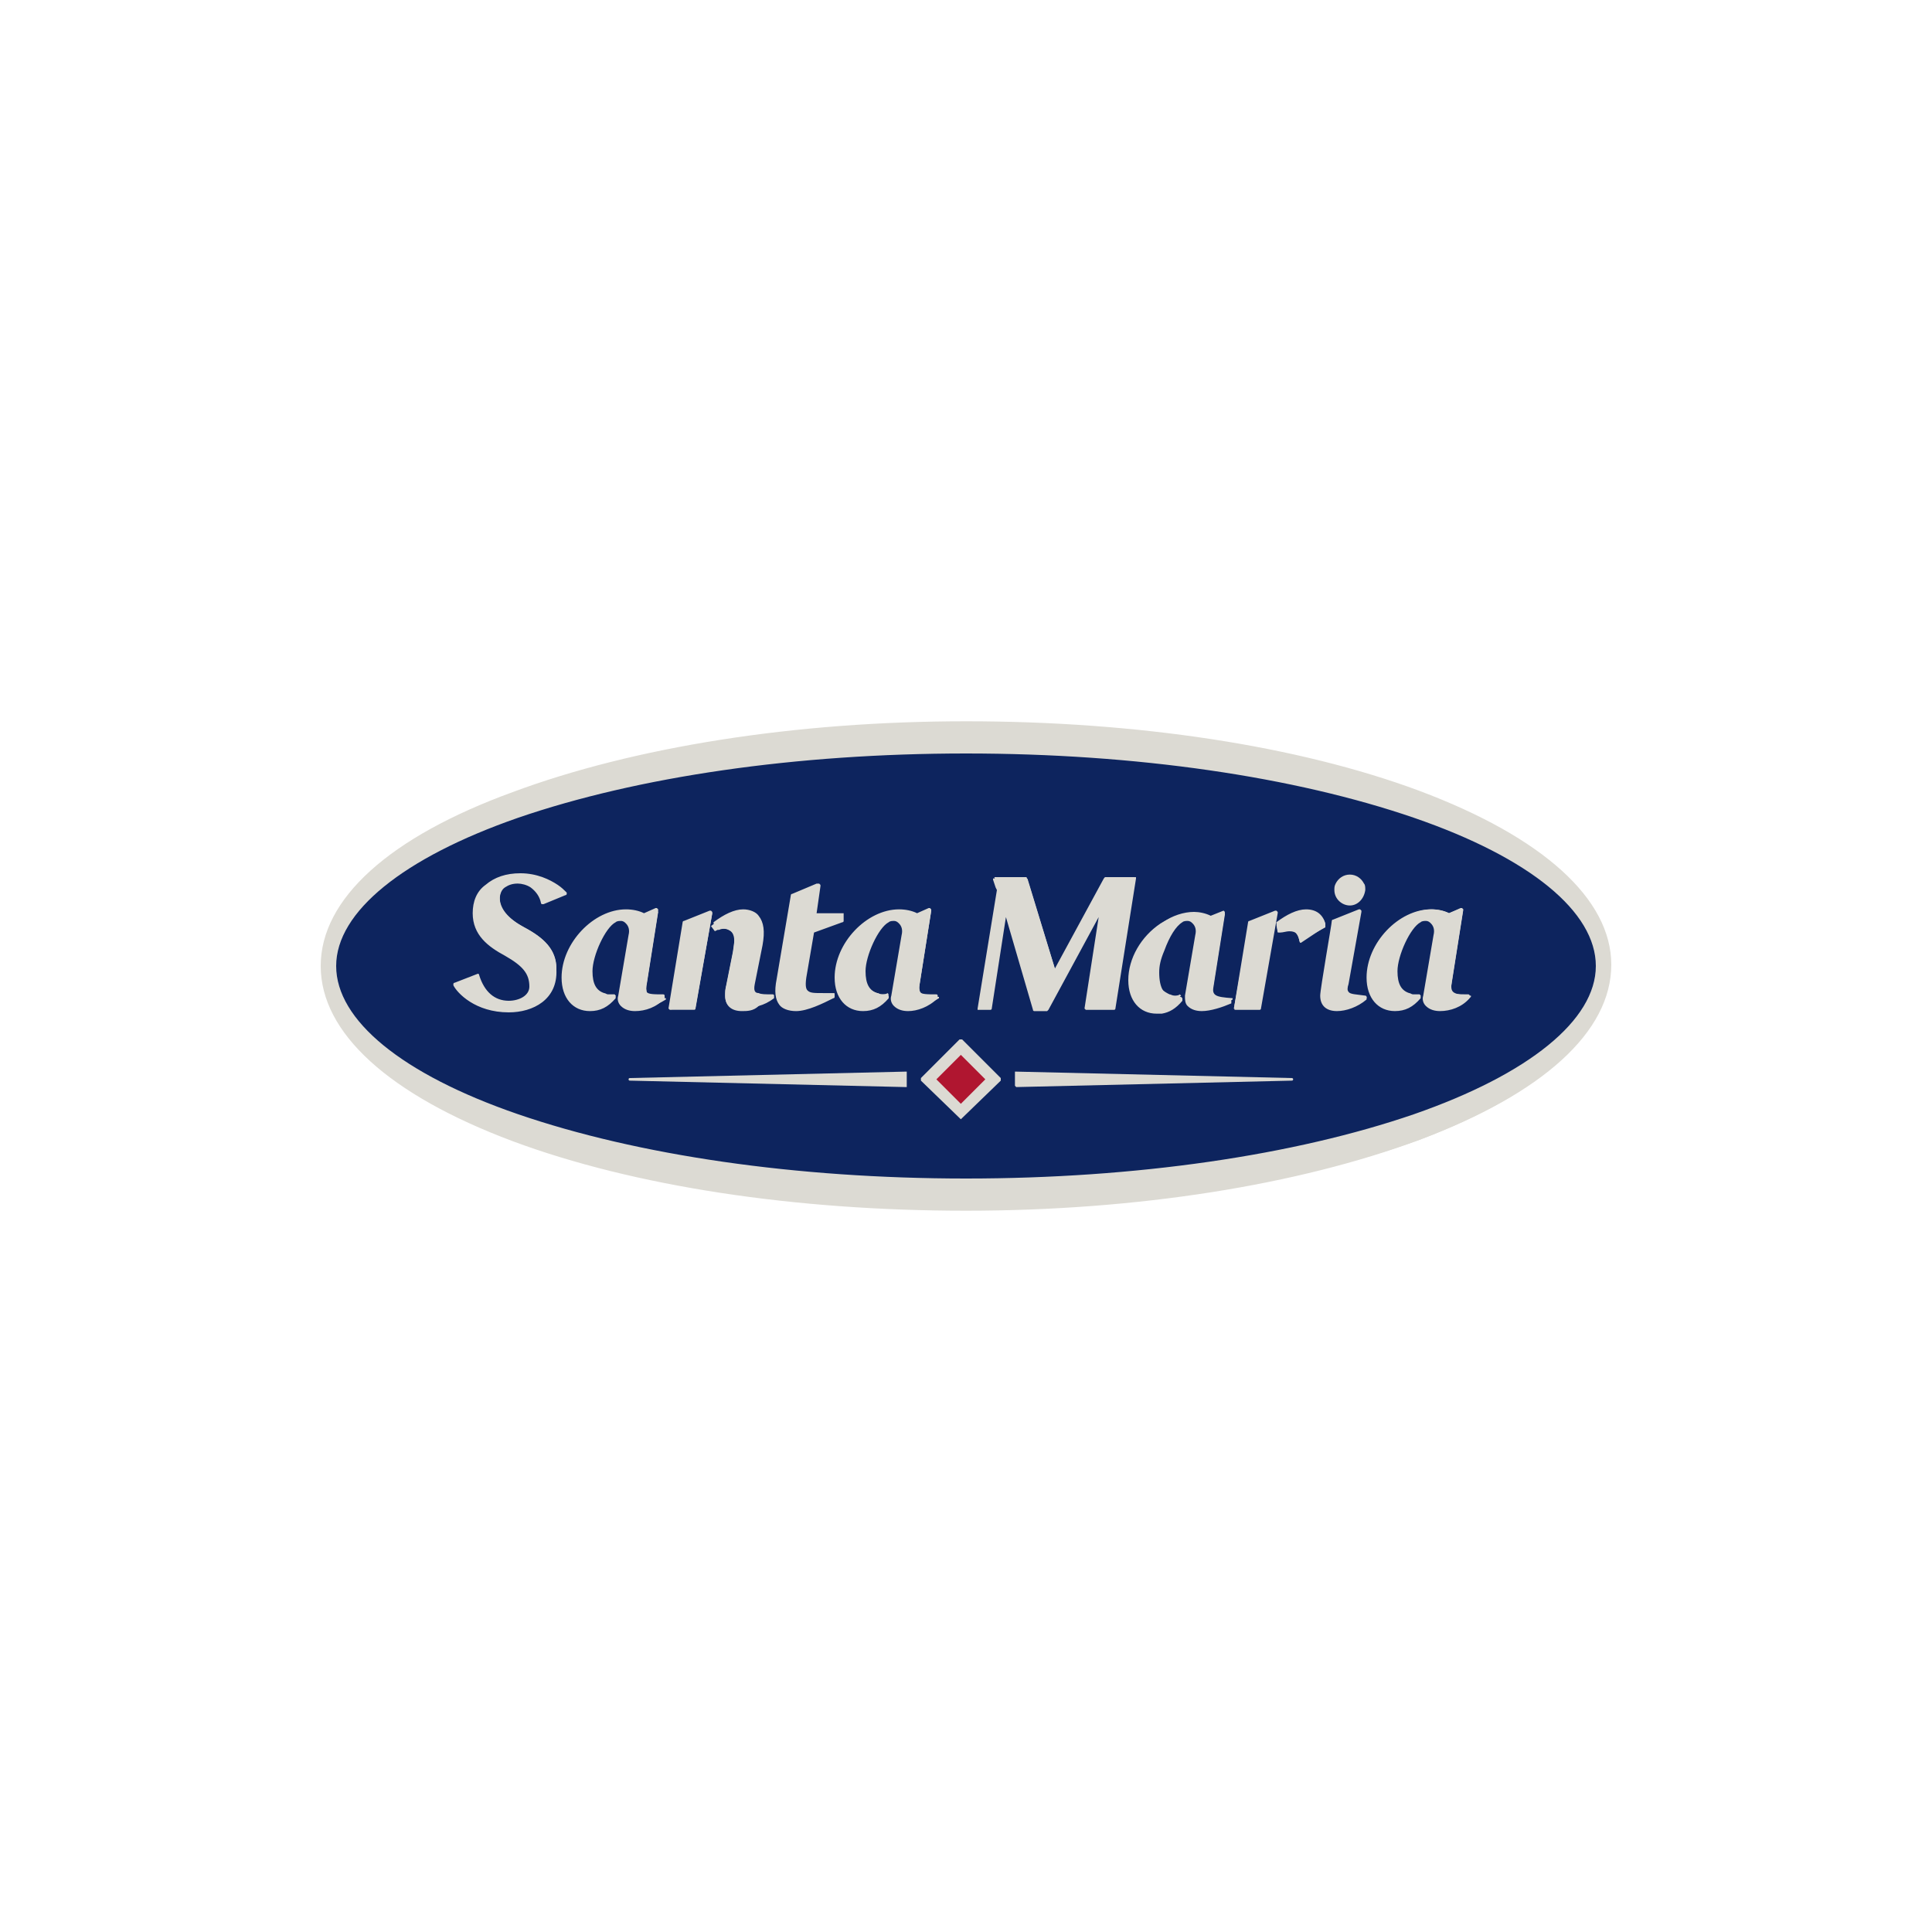
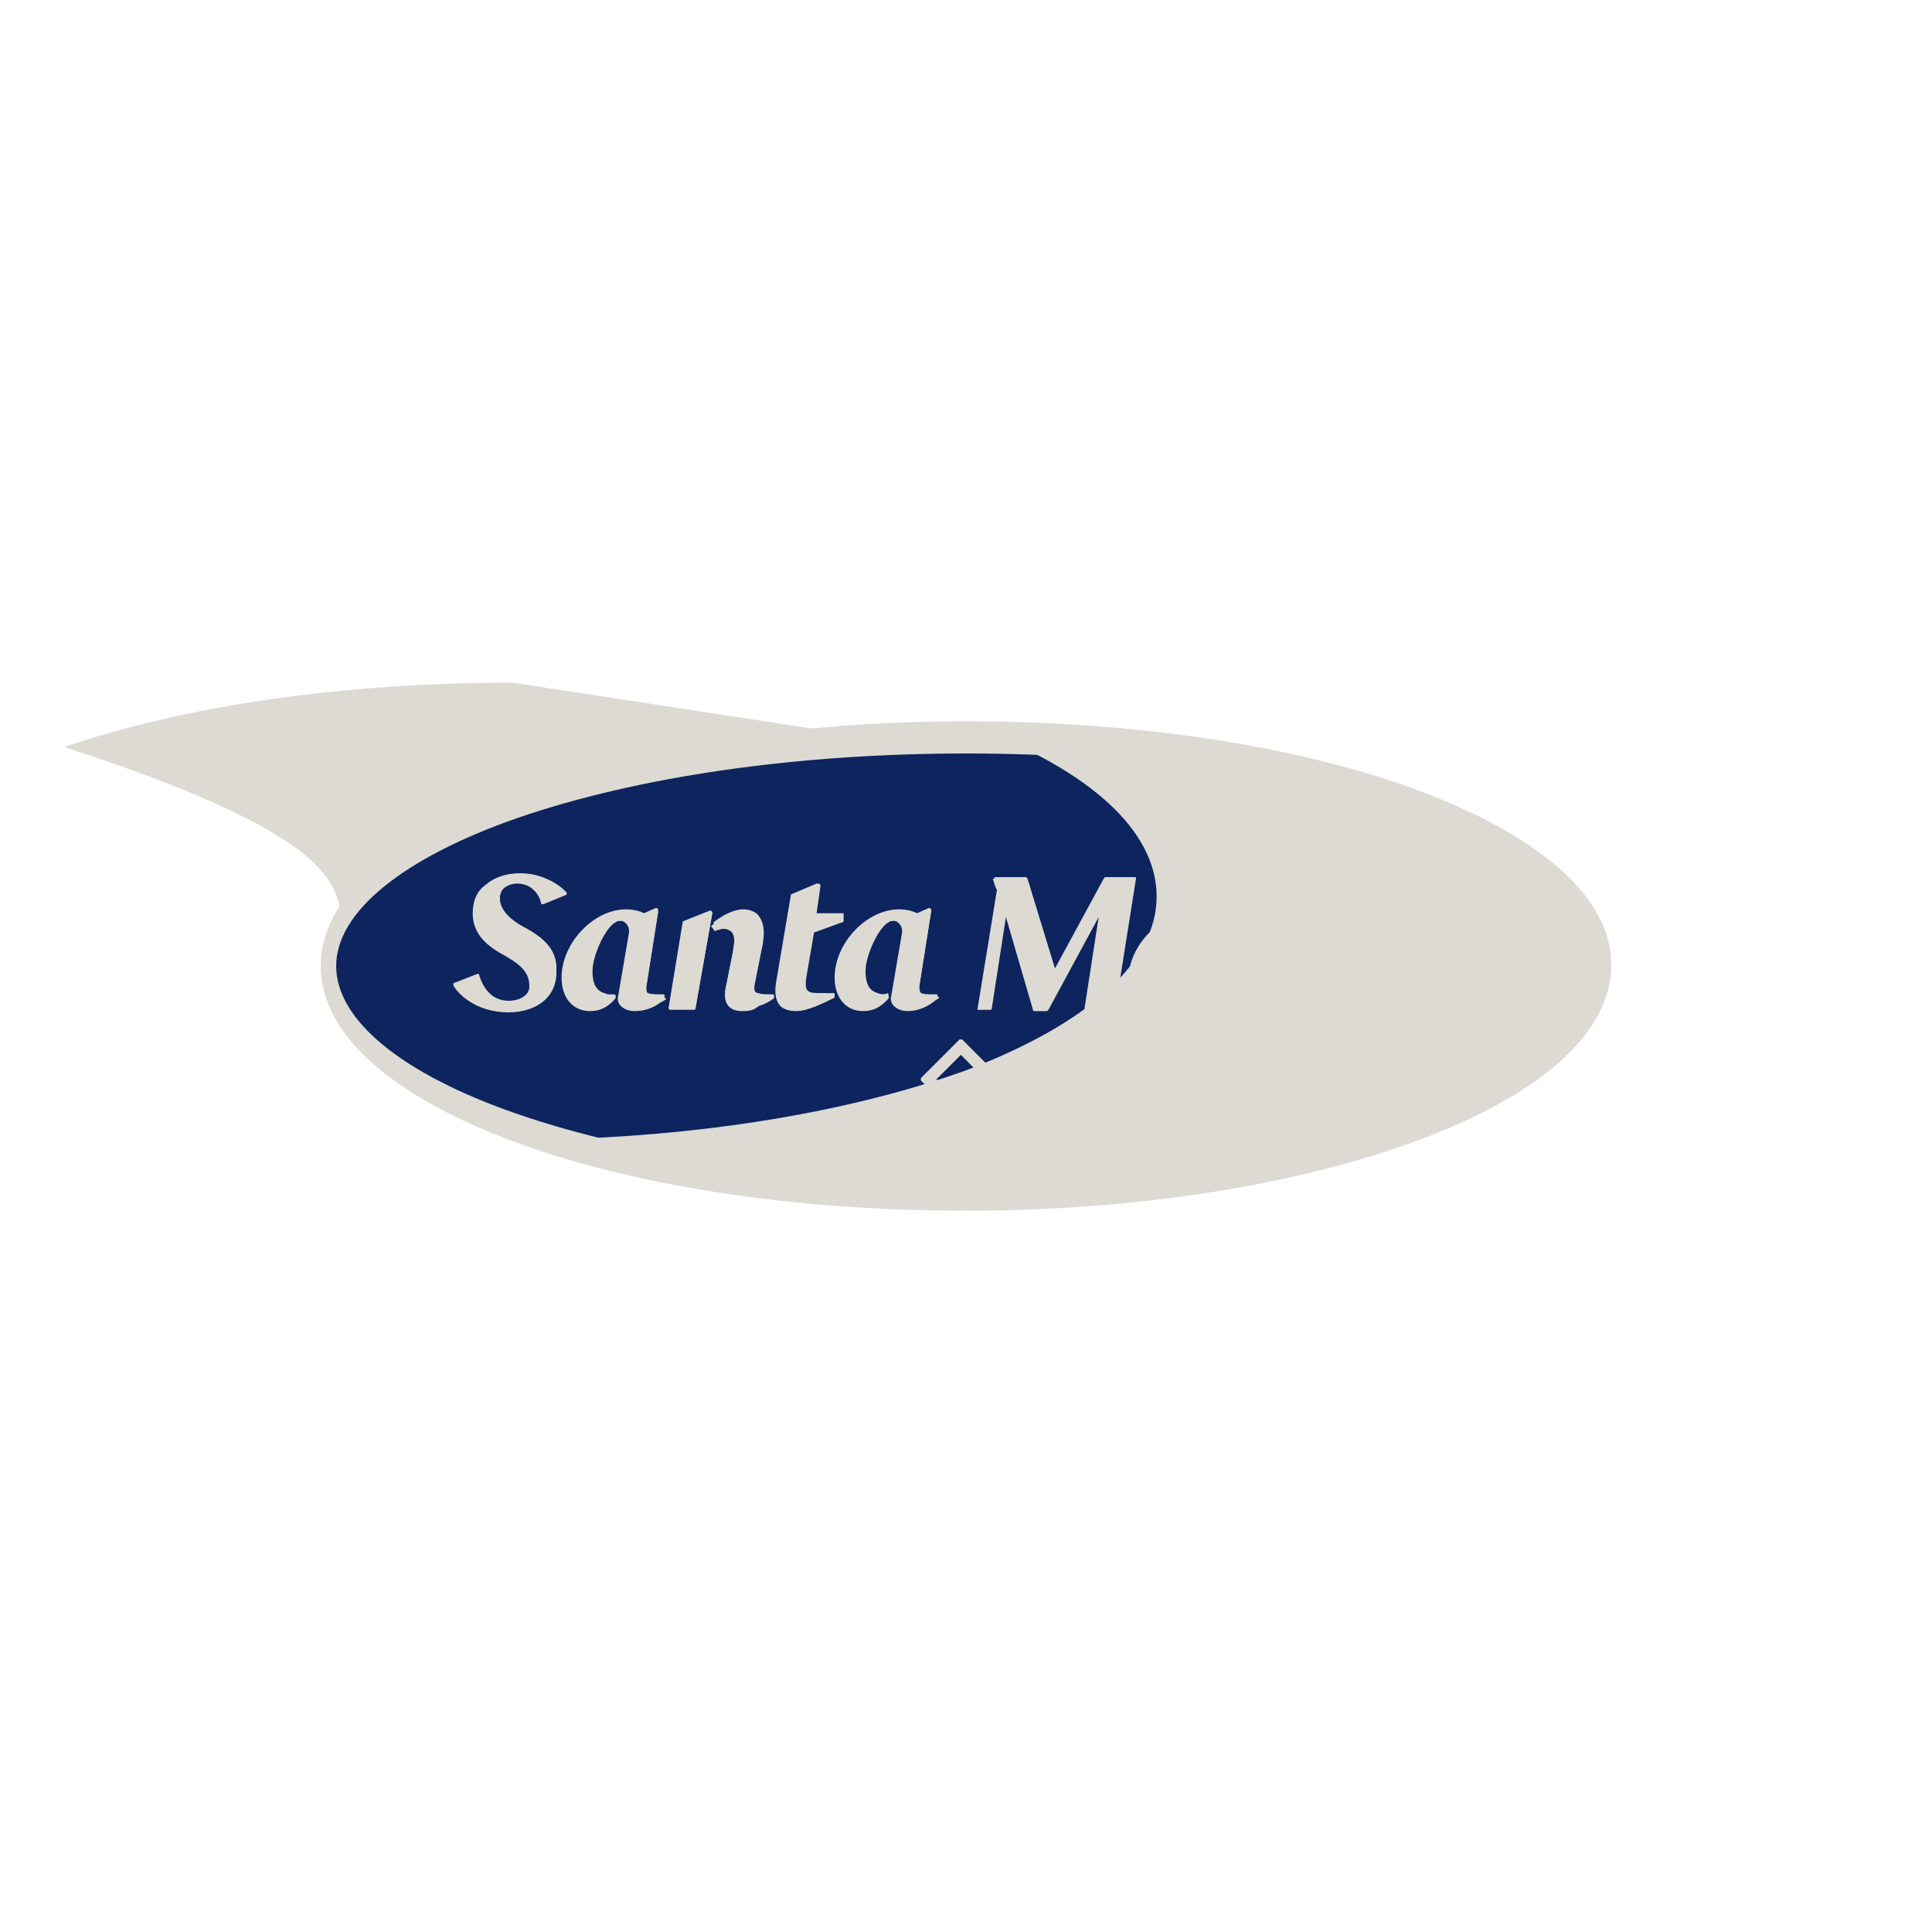
<svg xmlns="http://www.w3.org/2000/svg" xml:space="preserve" id="Layer_1" x="0" y="0" viewBox="0 0 150 150">
  <style>.st2{fill:#dcdad3}</style>
  <g id="XMLID_370_">
    <g id="XMLID_1005_">
      <path id="XMLID_00000035528523755448411970000015558086168101296570_" d="M75.2 93.2c-11.9 0-23.2-1.7-31.6-4.9-8.6-3.2-13.4-7.5-13.4-12.1s4.7-8.9 13.4-12.1c8.5-3.1 19.7-4.9 31.6-4.9s23.2 1.7 31.6 4.9c8.6 3.2 13.4 7.5 13.4 12.1s-4.7 8.9-13.4 12.1c-8.4 3.1-19.7 4.9-31.6 4.9" style="fill:#949494" />
    </g>
    <path id="XMLID_1004_" d="M75 92.1c27.3 0 49.5-7.6 49.5-17.1 0-9.4-22.2-17.1-49.5-17.1S25.5 65.5 25.5 75c0 9.4 22.2 17.1 49.5 17.1" style="fill-rule:evenodd;clip-rule:evenodd;fill:#0d245e" />
    <g id="XMLID_954_">
      <path id="XMLID_00000046307207646883803590000007875204139968360881_" d="M103.8 68.7c.2-.4.5-.6 1-.6.4 0 .8.3 1 .6.1.1.1.3.1.4 0 .6-.5 1.1-1.1 1.1s-1.1-.5-1.1-1.1c0-.1 0-.2.1-.4m-2.3 2.1c.8 0 1.3.4 1.4 1v.2l-2 1.1c-.1-.5-.3-.9-.9-.9h-.1c-.2 0-.4.1-.7.2l-.1-.6c.9-.7 1.7-1 2.4-1m-4.5.8 2-.8.1.1-1.3 7.4h-2zm-6.7 0c.7-.5 1.6-.8 2.4-.8.4 0 .9.1 1.3.3l1-.4.1.1-.9 5.7c-.1.8.1.9 1.5 1v.1c-.8.5-1.7.8-2.4.8s-1.3-.4-1.2-1.1l.8-4.7c.1-.9-.3-1.2-.7-1.2-.2 0-.4.1-.5.1-.5.3-1.1 1.2-1.5 2.2-.2.6-.4 1.2-.4 1.7 0 .7.1 1.1.4 1.4.2.2.4.3.6.4.1 0 .2.1.4.1.1 0 .3 0 .4-.1l.1.1c-.5.5-.9.9-1.5.9h-.4c-1.2 0-2.1-1-2.1-2.5.1-1.5 1.1-3.1 2.6-4.1m-29.9 4.5 1.1-6.5 1.9-.8.1.1-.3 2.1h2.1v.5l-2.3.8-.6 3.5c-.1.6-.1.9.1 1.1s.5.3 1.3.3h.8v.2c-.7.4-1.9 1-2.8 1-1.4 0-1.7-.8-1.4-2.3m-2.7-5.3c.5 0 .9.2 1.1.5.4.5.4 1.3.2 2.2l-.2 1.2-.3 1.8c-.1.5 0 .7.3.9.2.1.6.1 1.1.1v.1l-1.2.6c-.4.2-.8.2-1.2.2-.8 0-1.2-.4-1.2-1.1 0-.3 0-.5.1-.8l.5-2.5c.2-1.1.2-1.8-.7-1.9h-.1c-.2 0-.4.1-.6.2l-.3-.4c1-.8 1.8-1.1 2.5-1.1m-4.5.8 2-.8.1.1-1.3 7.3h-2zm-13.7 6.9c-2.5 0-3.9-1.4-4.2-2.1l1.8-.7c.4 1.5 1.4 2.1 2.4 2.1.8 0 1.7-.4 1.7-1.2 0-1.1-.6-1.8-2-2.5-1.4-.8-2.4-1.7-2.4-3.2 0-1 .4-1.7.9-2.1.7-.6 1.7-.9 2.6-.9 1.2 0 2.2.4 2.8.9.3.2.5.4.7.6l-1.7.6c-.1-.6-.4-1-.8-1.3-.3-.2-.7-.4-1.1-.4-.5 0-.8.1-1 .4-.3.3-.4.7-.4 1 0 .8.6 1.6 1.9 2.3 1.5.8 2.5 1.7 2.5 3.2-.1 2.4-2 3.3-3.7 3.3m4.3-2.5c0-2.6 2.4-5.2 4.9-5.2.4 0 .9.1 1.3.3l1-.4.1.1-.9 5.7c-.1.8.1.9 1.5 1v.1c-.8.5-1.7.8-2.4.8s-1.3-.4-1.2-1.1l.8-4.7c.1-.9-.3-1.2-.7-1.2-.2 0-.4.1-.5.1-.8.5-1.8 2.7-1.8 3.9 0 1.1.3 1.6 1 1.8.1 0 .2.1.4.1.1 0 .3 0 .4-.1l.1.1c-.5.6-1.1 1-1.9 1-1.2.1-2.1-.8-2.1-2.3m23.3 2.4c-1.2 0-2.1-1-2.1-2.5 0-2.6 2.4-5.2 4.9-5.2.4 0 .9.1 1.3.3l1-.4.1.1-.9 5.7c-.1.8.1.9 1.5 1v.1c-.8.5-1.7.8-2.4.8s-1.3-.4-1.2-1.1l.8-4.7c.1-.9-.3-1.2-.7-1.2-.2 0-.4.1-.5.1-.8.5-1.8 2.7-1.8 3.9 0 1.1.3 1.6 1 1.8.1 0 .2.1.4.1.1 0 .3 0 .4-.1l.1.1c-.6.9-1.1 1.2-1.9 1.2m14-.2h-.7l-2.3-7.7-1.3 7.7H76l1.5-9.2-.1-.3-.2-.6h2.5l.2.6 2 6.5h.1l3.5-6.5.3-.6h2.3l-.1.6-1.5 9.5h-2.2l1.2-7.8-4.2 7.8zm22.7.2c-.8 0-1.2-.4-1.2-1.1 0-.5.9-5.8.9-5.8l2-.8.1.1-1 5.6c-.2.8.1.9 1.5 1v.1c-.8.6-1.6.9-2.3.9m8 0c-.7 0-1.3-.4-1.2-1.1l.8-4.7c.1-.9-.3-1.2-.7-1.2-.2 0-.4.1-.5.1-.8.5-1.8 2.7-1.8 3.9 0 1.1.3 1.6 1 1.8.1 0 .2.1.4.1.1 0 .3 0 .4-.1l.1.1c-.5.6-1.1 1-1.9 1-1.2 0-2.1-1-2.1-2.5 0-2.6 2.4-5.2 4.9-5.2.4 0 .9.1 1.3.3l1-.4.1.1-.9 5.7c-.1.8.1.9 1.5 1v.1c-.8.7-1.6 1-2.4 1" class="st2" />
      <path d="M39.5 78.6c-2.6 0-4-1.5-4.3-2.1v-.1s0-.1.1-.1l1.8-.7s.1 0 .1.1c.4 1.3 1.2 2 2.3 2 .8 0 1.6-.4 1.6-1.1 0-1-.5-1.6-1.9-2.4-1.3-.7-2.5-1.6-2.5-3.3 0-.9.3-1.7 1-2.2q1.05-.9 2.7-.9c1.3 0 2.3.5 2.9.9.3.2.5.4.7.6v.1s0 .1-.1.1l-1.7.7h-.1s-.1 0-.1-.1c-.1-.5-.4-.9-.8-1.2-.3-.2-.7-.3-1-.3-.4 0-.7.1-1 .3s-.4.6-.4.9c0 .8.6 1.5 1.9 2.2 1.5.8 2.5 1.7 2.5 3.3.1 2.3-1.8 3.3-3.7 3.3m72.3-.1c-.4 0-.8-.1-1.1-.4-.2-.2-.3-.5-.2-.8l.8-4.7c.1-.4 0-.7-.2-.9-.1-.1-.2-.2-.4-.2-.1 0-.3 0-.4.1-.8.4-1.8 2.6-1.8 3.8 0 1 .3 1.5.9 1.7.1 0 .2.1.3.1h.5l.1.1v.2c-.6.7-1.2 1-2 1-1.3 0-2.2-1-2.2-2.6 0-2.7 2.5-5.3 5-5.3.5 0 1 .1 1.4.3l.9-.4h.1l.1.1v.1l-.9 5.7c-.1.3 0 .5 0 .6.1.2.6.2 1.3.2 0 0 .1 0 .1.1v.2c-.6.7-1.5 1-2.3 1m-8 0c-.8 0-1.3-.4-1.3-1.2 0-.5.9-5.6.9-5.8 0 0 0-.1.1-.1l2-.8h.1l.1.1v.1l-1 5.6q-.15.45 0 .6c.1.2.6.2 1.3.3 0 0 .1 0 .1.1v.2c-.7.6-1.6.9-2.3.9m-10.5 0c-.4 0-.8-.1-1.1-.4-.2-.2-.2-.5-.2-.8l.8-4.7c.1-.4 0-.7-.2-.9-.1-.1-.2-.2-.4-.2-.1 0-.3 0-.4.1-.5.3-1 1.1-1.4 2.2-.3.7-.4 1.2-.4 1.7 0 .6.1 1.1.3 1.4.1.2.3.3.6.4.1 0 .2.1.3.1h.5l.1.1v.2c-.5.6-1 .9-1.6 1h-.4c-1.3 0-2.2-1-2.2-2.6 0-1.7 1-3.4 2.5-4.4.8-.5 1.7-.8 2.5-.8.5 0 1 .1 1.4.3l.9-.4h.1l.1.1v.1l-.9 5.7c-.1.3 0 .5 0 .6.1.2.6.2 1.3.3 0 0 .1 0 .1.1v.2c-.7.3-1.6.6-2.3.6m-22.8 0c-.4 0-.8-.1-1.1-.4-.2-.2-.3-.5-.2-.8l.8-4.7c.1-.4 0-.7-.2-.9-.1-.1-.2-.2-.4-.2-.1 0-.3 0-.4.1-.8.4-1.8 2.6-1.8 3.8 0 1 .3 1.5.9 1.7.1 0 .2.1.3.1h.5l.1.1v.2c-.6.7-1.2 1-2 1-1.3 0-2.2-1-2.2-2.6 0-2.7 2.5-5.3 5-5.3.5 0 1 .1 1.4.3l.9-.4h.1l.1.1v.1l-.9 5.7c-.1.3 0 .5 0 .6.1.2.6.2 1.3.2 0 0 .1 0 .1.1v.2c-.7.7-1.6 1-2.3 1m-12.9 0c-.8 0-1.3-.4-1.3-1.2 0-.2 0-.5.1-.9l.5-2.5c.1-.7.2-1.2 0-1.5-.1-.1-.3-.2-.5-.3-.2 0-.4 0-.6.1 0 0-.1 0-.1-.1l-.3-.4v-.1c.8-.6 1.6-1 2.3-1 .5 0 1 .2 1.2.5.4.5.5 1.2.3 2.3l-.6 3c-.1.5 0 .7.3.7.2.1.5.1 1.1.1 0 0 .1 0 .1.1v.2q-.6.45-1.2.6c-.4.4-.9.4-1.3.4m-8.3 0c-.4 0-.8-.1-1.1-.4-.2-.2-.3-.5-.2-.8l.8-4.7c.1-.4 0-.7-.2-.9-.1-.1-.2-.2-.4-.2-.1 0-.3 0-.4.1-.8.4-1.8 2.6-1.8 3.8 0 1 .3 1.5.9 1.7.1 0 .2.1.3.1h.5l.1.1v.2c-.6.7-1.2 1-2 1-1.3 0-2.2-1-2.2-2.6 0-2.7 2.5-5.3 5-5.3.5 0 1 .1 1.4.3l.9-.4h.1l.1.1v.1l-.9 5.7c-.1.3 0 .5 0 .6.1.2.6.2 1.3.2 0 0 .1 0 .1.1v.2c-.6.7-1.5 1-2.3 1m12.5 0c-.6 0-1.1-.2-1.3-.5-.3-.4-.4-1-.2-2l1.1-6.5s0-.1.1-.1l1.9-.8h.2l.1.1v.1l-.3 2.1h2.1v.6s0 .1-.1.1l-2.2.8-.6 3.5c-.1.7 0 .9.1 1 .2.2.5.2 1.2.2h.8c.1 0 .1 0 .1.1v.2s0 .1-.1.1c-.8.4-2 1-2.9 1m34.1-.1c-.1 0-.1-.1 0 0l-.1-.1 1.1-6.7s0-.1.1-.1l2-.8h.1l.1.1v.1l-1.3 7.4c0 .1-.1.1-.1.1zm-43.9 0s0-.1 0 0l-.1-.1 1.1-6.7s0-.1.1-.1l2-.8h.1l.1.1v.1L54 78.3c0 .1-.1.1-.1.1zm32.3 0s0-.1 0 0l-.1-.1 1.1-7.1-3.9 7.2-.1.1h-1s-.1 0-.1-.1l-2.1-7.2-1.1 7.1c0 .1-.1.1-.1.1h-1v-.1l1.5-9.2-.1-.2-.2-.6v-.1h2.6s.1 0 .1.1l2.1 6.9 3.8-7 .1-.1h2.4v.1l-1.6 10.1c0 .1-.1.1-.1.1zm16.7-5.2c-.1 0-.1-.1-.1-.1-.1-.5-.2-.8-.8-.8-.2 0-.5.1-.7.1h-.1s-.1 0-.1-.1l-.1-.6v-.1c.8-.6 1.6-1 2.3-1 .8 0 1.3.4 1.5 1.1v.2s0 .1-.1.1zm3.8-2.9c-.6 0-1.2-.5-1.2-1.2 0-.2 0-.3.1-.5.2-.4.6-.7 1.1-.7s.9.3 1.1.7c.1.1.1.3.1.5-.1.7-.6 1.2-1.2 1.2" class="st2" />
    </g>
    <g id="XMLID_946_">
-       <path d="M75 93.9c-13.3 0-25.8-1.9-35.2-5.4C30.3 84.9 25 80.1 25 75s5.3-9.9 14.8-13.4c9.4-3.5 21.9-5.4 35.2-5.4s25.8 1.9 35.2 5.4c9.6 3.5 14.8 8.3 14.8 13.4s-5.3 9.9-14.8 13.5c-9.4 3.4-21.9 5.4-35.2 5.4m0-35.5c-13.2 0-25.5 1.8-34.8 5C31.2 66.5 26 70.7 26 75s5.2 8.5 14.2 11.6c9.3 3.2 21.7 5 34.8 5 13.2 0 25.5-1.8 34.8-5 9-3.1 14.2-7.3 14.2-11.6s-5.2-8.5-14.2-11.6c-9.3-3.2-21.6-5-34.8-5" class="st2" />
+       <path d="M75 93.9c-13.3 0-25.8-1.9-35.2-5.4C30.3 84.9 25 80.1 25 75s5.3-9.9 14.8-13.4c9.4-3.5 21.9-5.4 35.2-5.4c9.6 3.5 14.8 8.3 14.8 13.4s-5.3 9.9-14.8 13.5c-9.4 3.4-21.9 5.4-35.2 5.4m0-35.5c-13.2 0-25.5 1.8-34.8 5C31.2 66.5 26 70.7 26 75s5.2 8.5 14.2 11.6c9.3 3.2 21.7 5 34.8 5 13.2 0 25.5-1.8 34.8-5 9-3.1 14.2-7.3 14.2-11.6s-5.2-8.5-14.2-11.6c-9.3-3.2-21.6-5-34.8-5" class="st2" />
      <path d="M75 94c-13.3 0-25.8-1.9-35.2-5.4C30.2 85 24.9 80.2 24.9 75s5.3-10 14.9-13.5C49.2 58 61.7 56 75 56s25.8 1.9 35.2 5.4c9.6 3.6 14.9 8.4 14.9 13.5 0 5.2-5.3 10-14.9 13.6C100.8 92 88.3 94 75 94m0-35.5c-13.2 0-25.5 1.8-34.8 5-8.9 3.1-14.1 7.3-14.1 11.5s5.1 8.4 14.1 11.5c9.3 3.2 21.6 5 34.8 5s25.5-1.8 34.8-5c8.9-3.1 14.1-7.3 14.1-11.5s-5.1-8.4-14.1-11.5c-9.3-3.2-21.6-5-34.8-5" class="st2" />
    </g>
    <g id="XMLID_945_">
-       <path d="M72.8 82h3.6v3.6h-3.6z" style="fill:#b01630" transform="rotate(-45.004 74.604 83.82)" />
      <path d="m74.6 86.8-3-3 3-3 3 3zm-2.1-3 2.1 2.1 2.1-2.1-2.1-2.1z" class="st2" />
      <path d="m74.6 86.9-3.1-3v-.2l3-3h.2l3 3v.2zc.1 0 0 0 0 0m0-1.2 1.9-1.9-1.9-1.9-1.9 1.9z" class="st2" />
    </g>
    <g id="XMLID_878_">
-       <path d="M70.3 83.3v1l-21.4-.5z" class="st2" />
-       <path d="M48.9 83.9c-.1 0-.1-.1-.1-.1s0-.1.1-.1l21.4-.5h.1v1.2h-.1z" class="st2" />
-     </g>
+       </g>
    <g id="XMLID_876_">
      <path d="M78.9 83.3v1l21.4-.5z" class="st2" />
-       <path d="M78.9 84.4s-.1 0 0 0l-.1-.1v-1.1h.1l21.4.5c.1 0 .1.1.1.1s0 .1-.1.1z" class="st2" />
    </g>
  </g>
</svg>